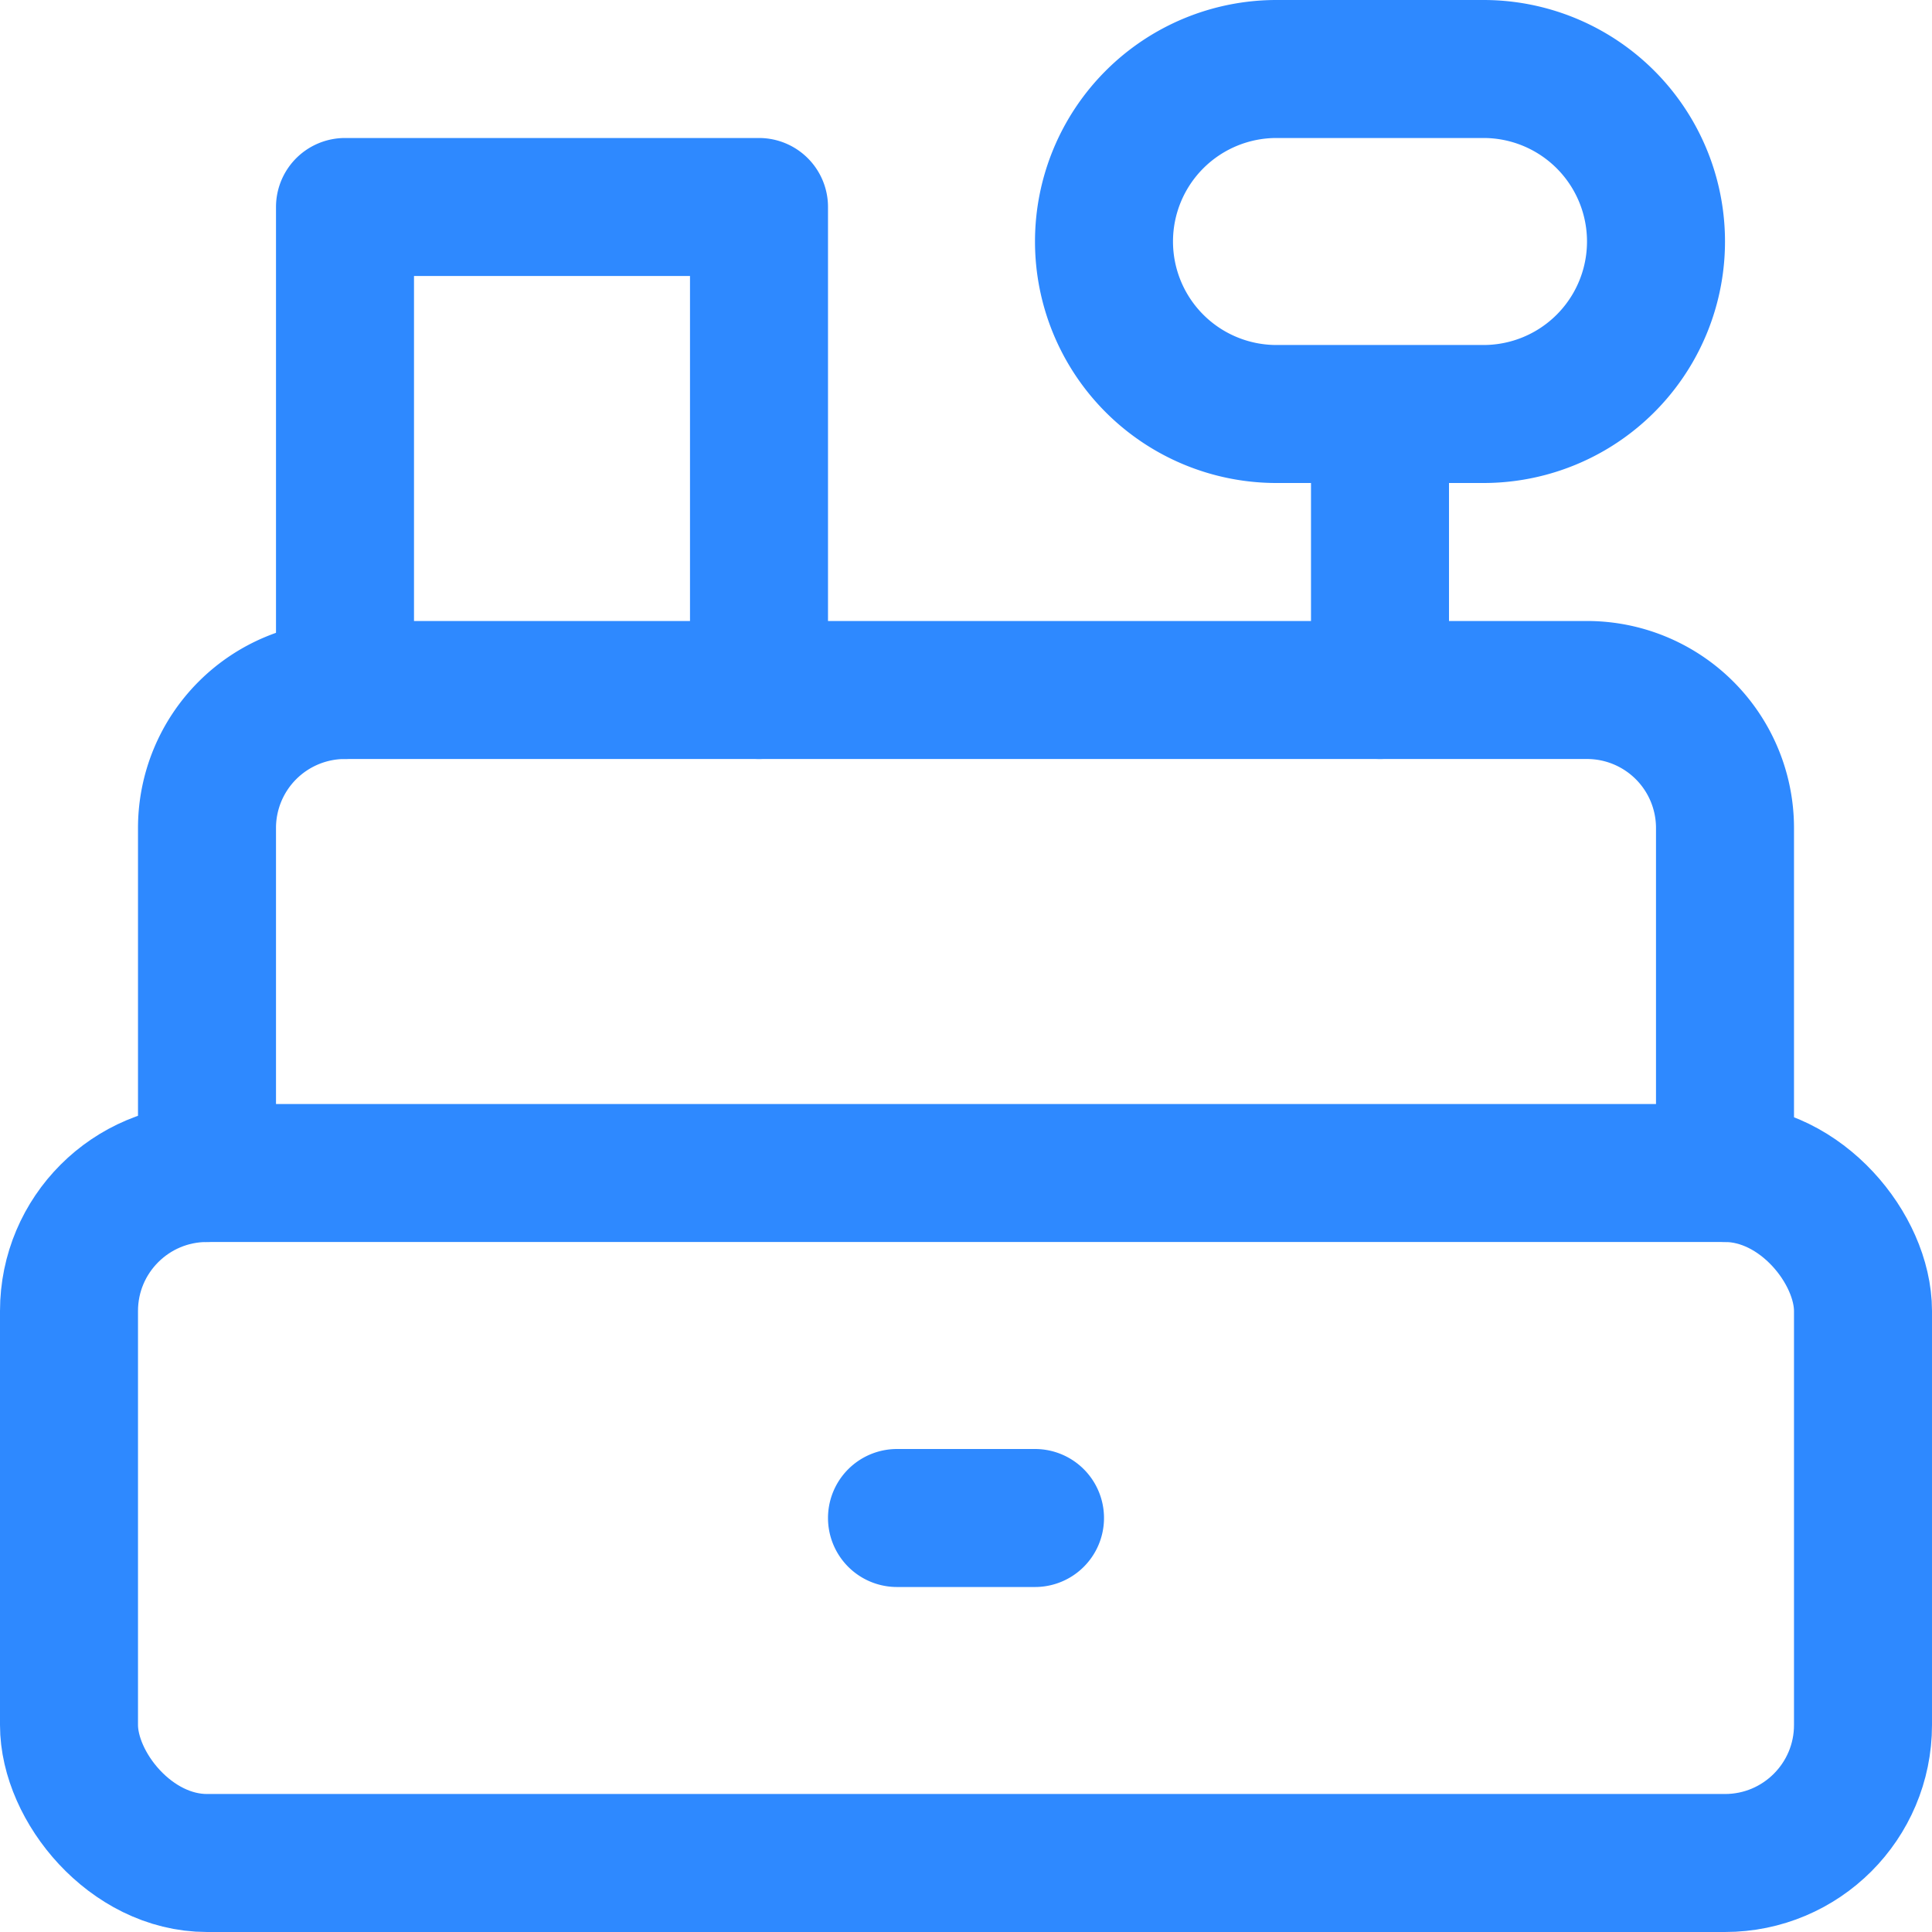
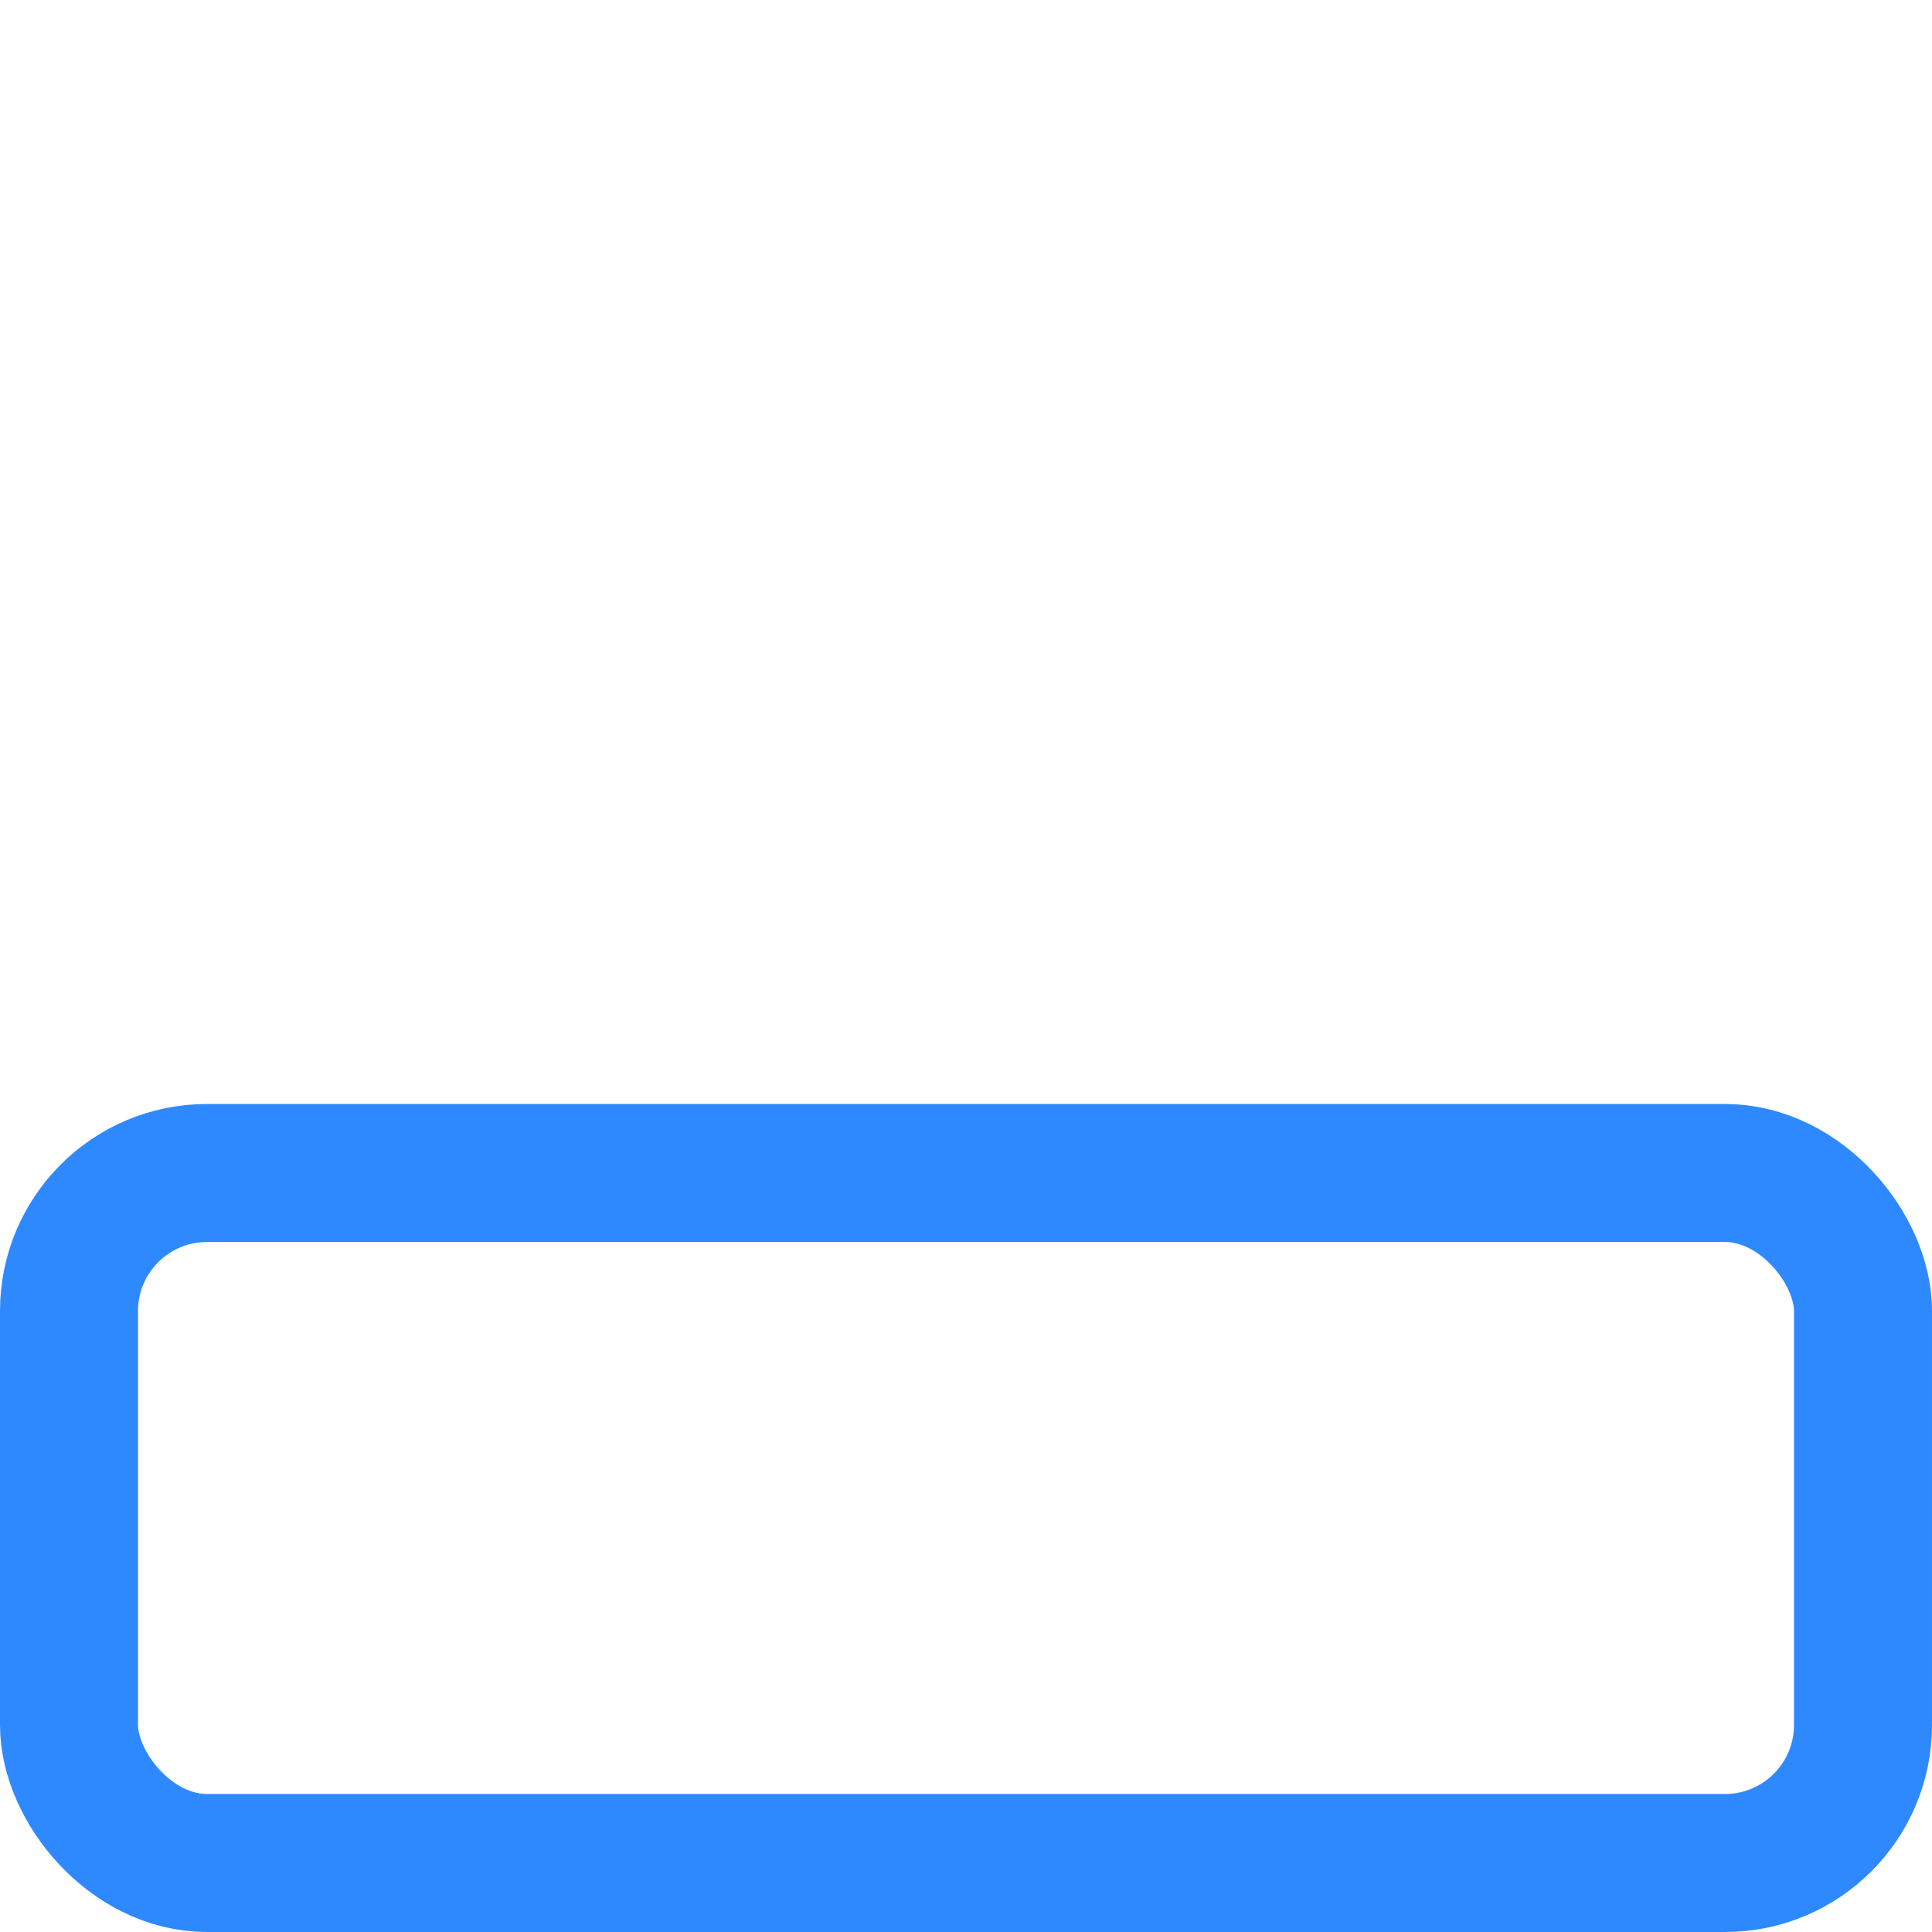
<svg xmlns="http://www.w3.org/2000/svg" width="32" height="32" viewBox="0 0 14 14">
  <g fill="none" stroke="#2e89ff" stroke-linecap="round" stroke-linejoin="round">
-     <path d="M6.5 11h1M10 5V3m2-1.25A1.25 1.25 0 0 1 10.75 3h-1.5a1.25 1.25 0 0 1 0-2.5h1.5A1.25 1.25 0 0 1 12 1.75ZM5.5 5V1.5h-3V5" />
    <rect width="13" height="5" x=".5" y="8.5" rx="1" />
-     <path d="M12.5 8.5V6a1 1 0 0 0-1-1h-9a1 1 0 0 0-1 1v2.5" />
  </g>
</svg>